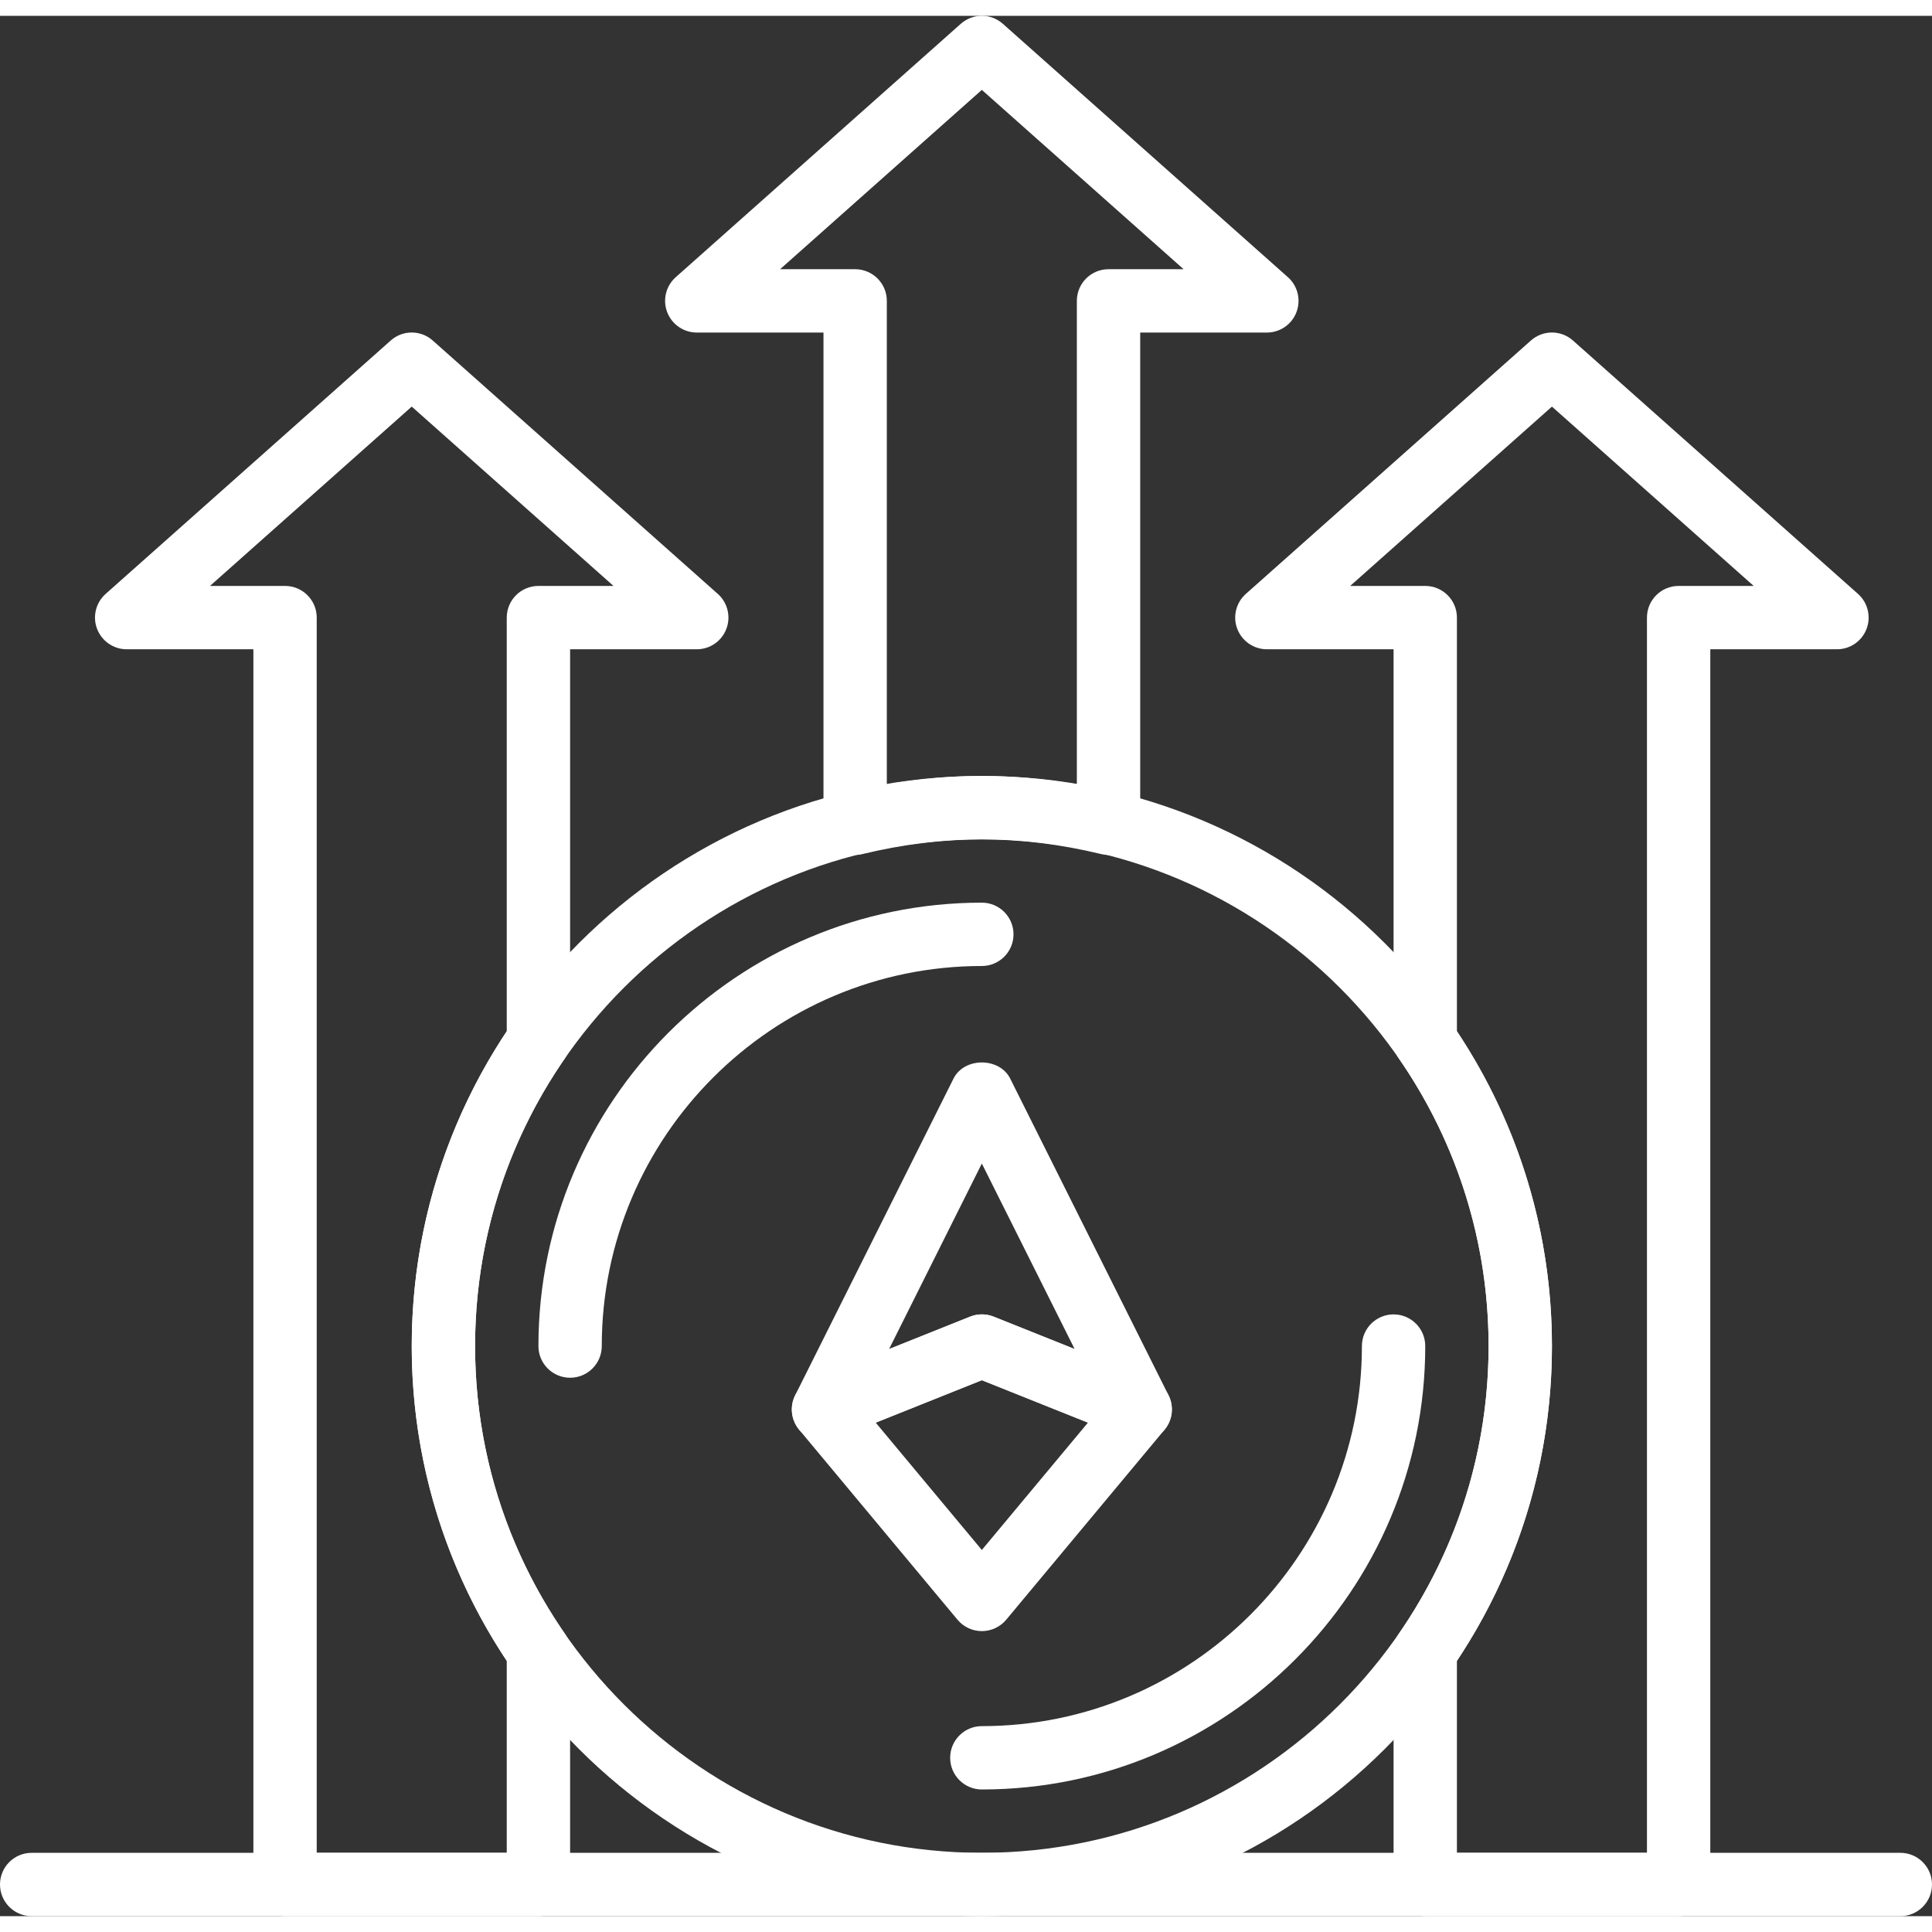
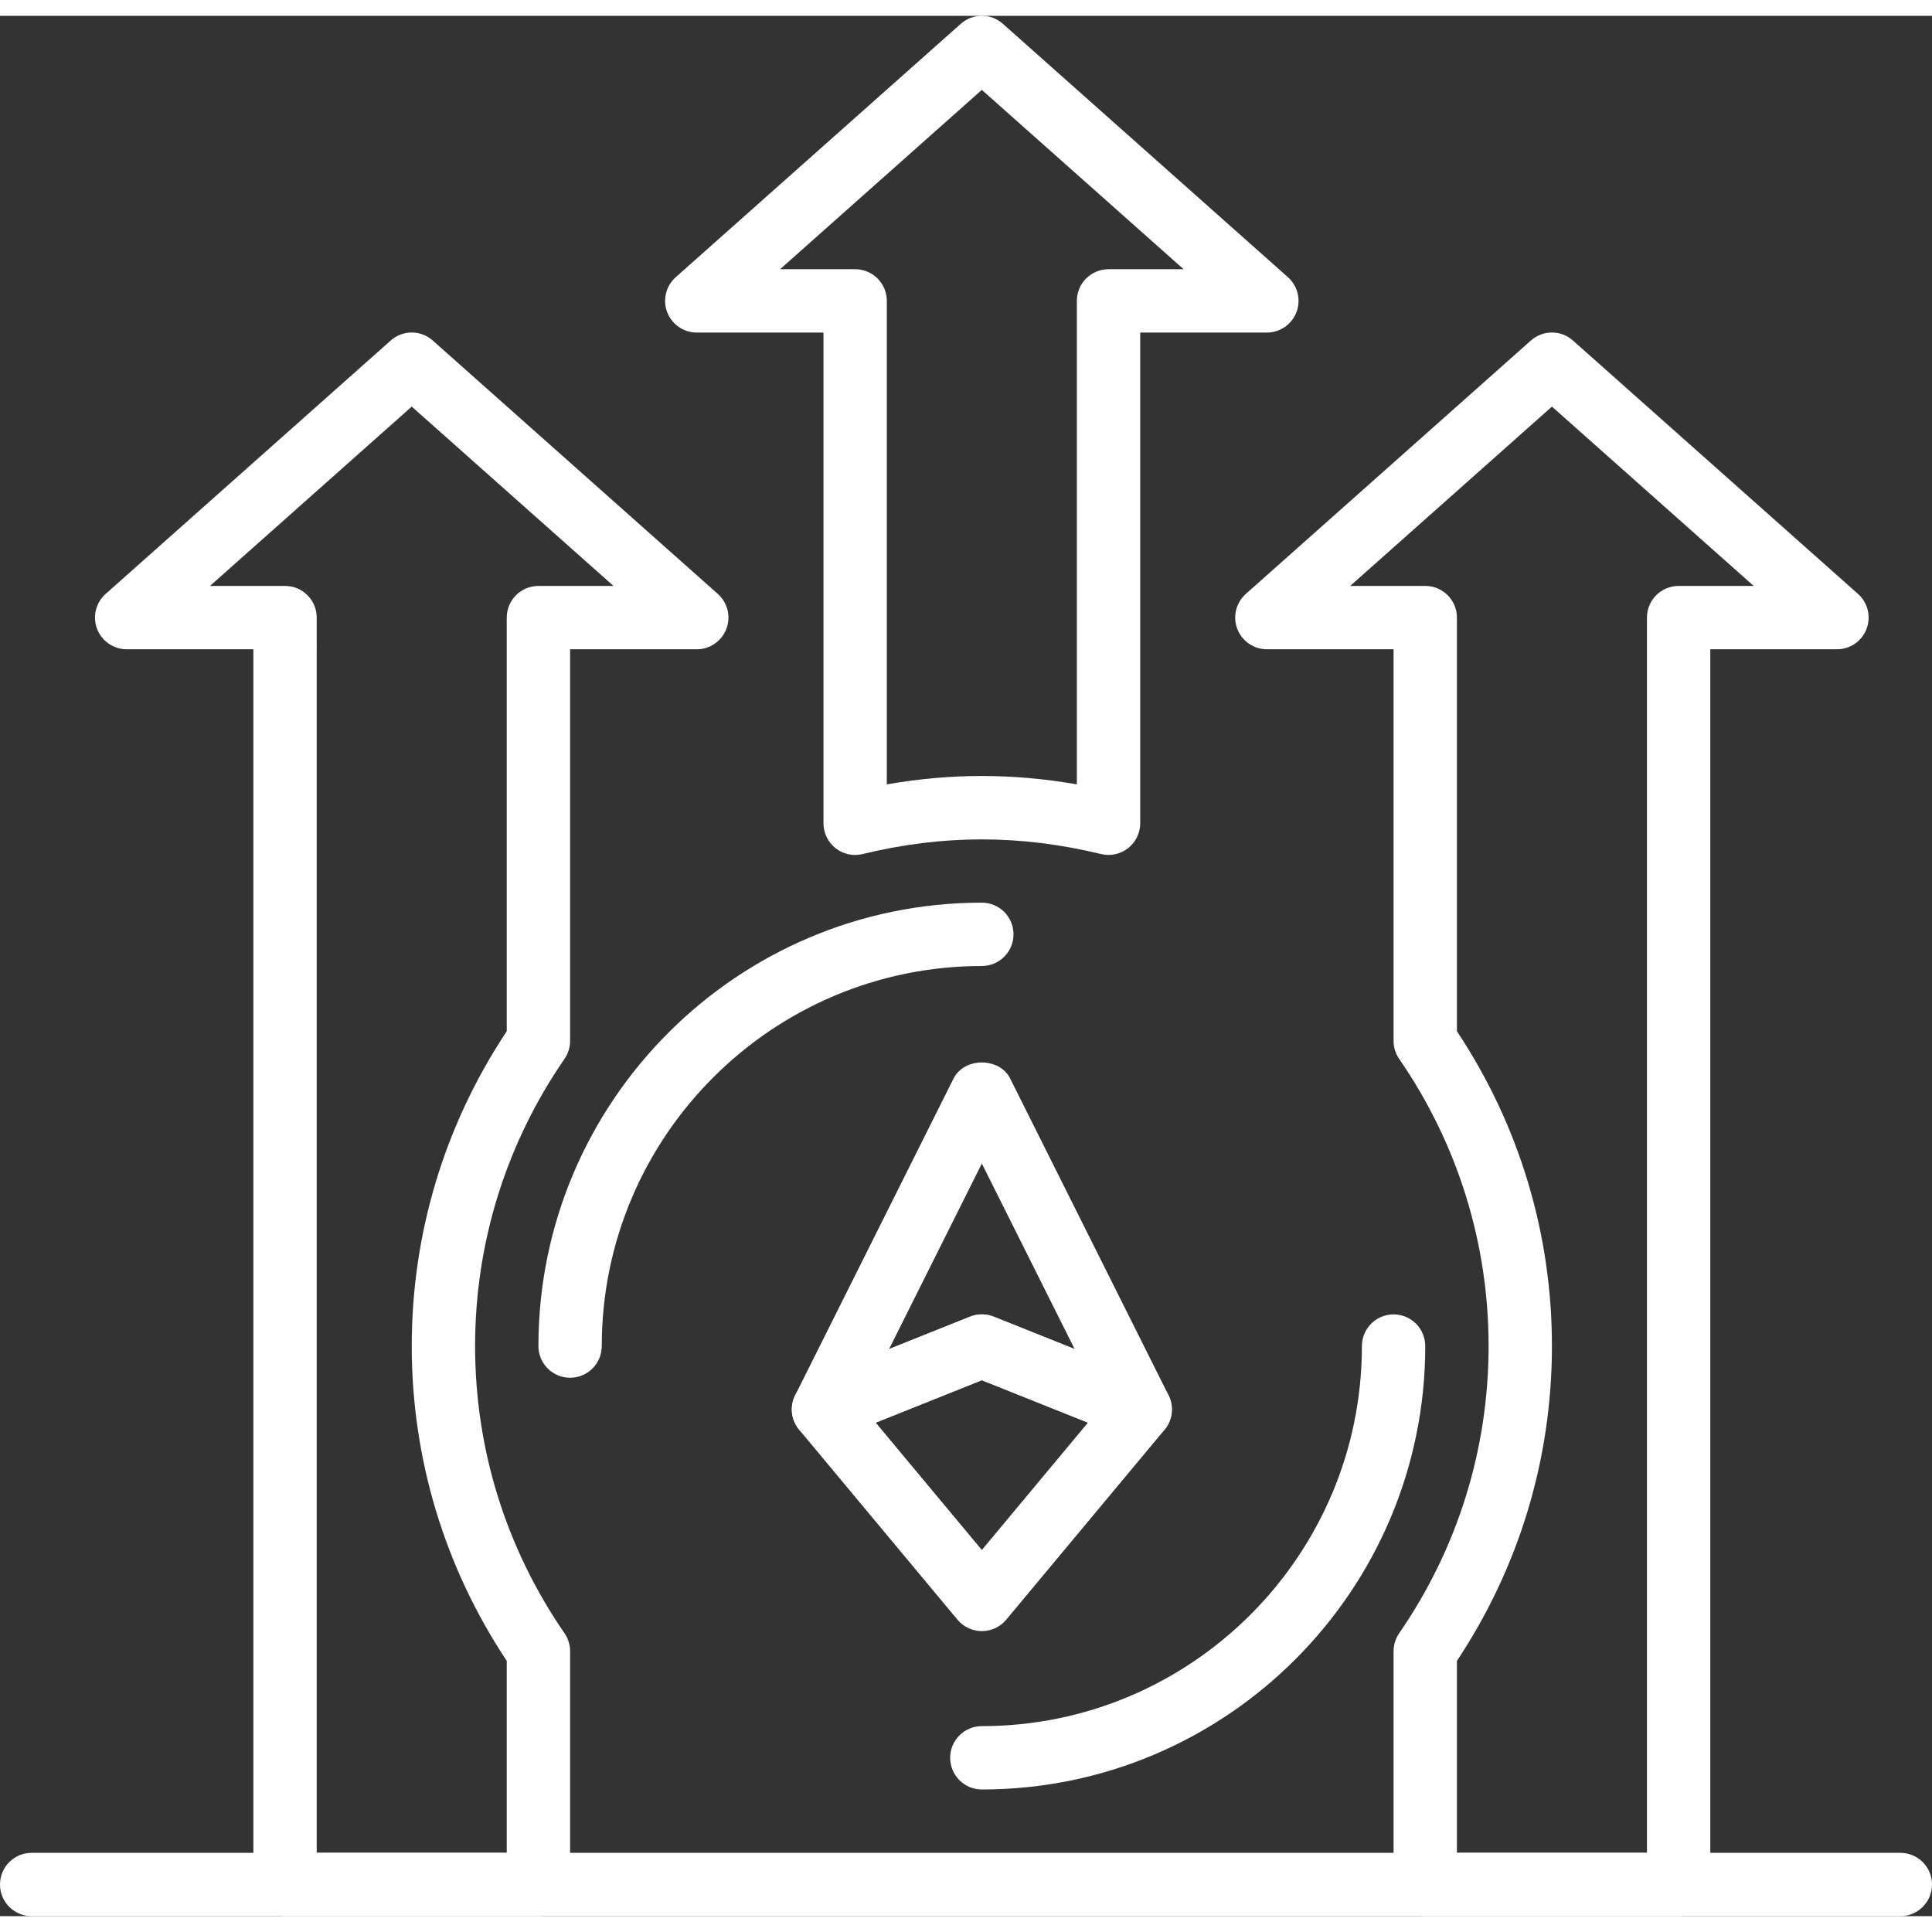
<svg xmlns="http://www.w3.org/2000/svg" height="300" viewBox="0 0 61 60" width="300">
  <rect x="0" y="0" width="61" height="60" fill="#333333" stroke="none" />
  <g width="100%" height="100%" transform="matrix(1,0,0,1,0,0)">
-     <path d="m31 60c-9.925 0-18-8.075-18-18s8.075-18 18-18 18 8.075 18 18-8.075 18-18 18zm0-34c-8.822 0-16 7.178-16 16s7.178 16 16 16 16-7.178 16-16-7.178-16-16-16z" fill="#ffffff" fill-opacity="1" data-original-color="#000000ff" stroke="none" stroke-opacity="1" />
    <path d="m18 43c-.552 0-1-.447-1-1 0-7.72 6.28-14 14-14 .552 0 1 .447 1 1s-.448 1-1 1c-6.617 0-12 5.383-12 12 0 .553-.448 1-1 1z" fill="#ffffff" fill-opacity="1" data-original-color="#000000ff" stroke="none" stroke-opacity="1" />
    <path d="m31 56c-.552 0-1-.447-1-1s.448-1 1-1c6.617 0 12-5.383 12-12 0-.553.448-1 1-1s1 .447 1 1c0 7.72-6.28 14-14 14z" fill="#ffffff" fill-opacity="1" data-original-color="#000000ff" stroke="none" stroke-opacity="1" />
    <path d="m36 45c-.125 0-.251-.023-.372-.071l-4.628-1.851-4.628 1.852c-.386.154-.826.054-1.107-.252-.281-.305-.344-.753-.159-1.124l5-10c.339-.678 1.45-.678 1.789 0l5 10c.186.371.123.819-.159 1.124-.194.209-.462.322-.736.322zm-5-4c.126 0 .252.023.372.071l2.558 1.023-2.93-5.857-2.929 5.858 2.558-1.023c.119-.048.245-.072.371-.072z" fill="#ffffff" fill-opacity="1" data-original-color="#000000ff" stroke="none" stroke-opacity="1" />
    <path d="m31 51c-.297 0-.578-.132-.768-.359l-5-6c-.205-.246-.28-.575-.201-.886.078-.311.301-.564.598-.684l5-2c.239-.096.504-.096.743 0l5 2c.297.119.52.373.598.684.079.311.004.64-.201.886l-5 6c-.191.228-.472.359-.769.359zm-3.351-6.583 3.351 4.021 3.351-4.021-3.351-1.339z" fill="#ffffff" fill-opacity="1" data-original-color="#000000ff" stroke="none" stroke-opacity="1" />
    <path d="m60 60h-59c-.552 0-1-.447-1-1s.448-1 1-1h59c.552 0 1 .447 1 1s-.448 1-1 1z" fill="#ffffff" fill-opacity="1" data-original-color="#000000ff" stroke="none" stroke-opacity="1" />
    <path d="m53 60h-8c-.552 0-1-.447-1-1v-7.366c0-.203.062-.4.177-.567 1.847-2.679 2.823-5.815 2.823-9.067s-.976-6.388-2.823-9.066c-.115-.167-.177-.364-.177-.567v-12.367h-4c-.415 0-.787-.257-.935-.645s-.04-.827.27-1.103l9-8c.379-.338.95-.338 1.329 0l9 8c.31.275.417.715.27 1.103s-.519.645-.934.645h-4v39c0 .553-.448 1-1 1zm-7-2h6v-39c0-.553.448-1 1-1h2.37l-6.37-5.662-6.37 5.662h2.37c.552 0 1 .447 1 1v13.06c1.964 2.956 3 6.386 3 9.94s-1.036 6.984-3 9.94z" fill="#ffffff" fill-opacity="1" data-original-color="#000000ff" stroke="none" stroke-opacity="1" />
    <path d="m17 60h-8c-.552 0-1-.447-1-1v-39h-4c-.415 0-.787-.257-.935-.645s-.04-.827.27-1.103l9-8c.379-.338.95-.338 1.329 0l9 8c.31.275.417.715.27 1.103s-.519.645-.934.645h-4v12.366c0 .203-.062.4-.177.567-1.847 2.68-2.823 5.816-2.823 9.067s.976 6.388 2.823 9.066c.115.168.177.365.177.568v7.366c0 .553-.448 1-1 1zm-7-2h6v-6.06c-1.964-2.956-3-6.386-3-9.94s1.036-6.984 3-9.94v-13.06c0-.553.448-1 1-1h2.37l-6.37-5.662-6.37 5.662h2.37c.552 0 1 .447 1 1z" fill="#ffffff" fill-opacity="1" data-original-color="#000000ff" stroke="none" stroke-opacity="1" />
    <path d="m27 26.494c-.222 0-.44-.074-.619-.214-.24-.19-.381-.48-.381-.786v-15.494h-4c-.415 0-.787-.257-.935-.645s-.04-.827.27-1.103l9-8c.379-.338.95-.338 1.329 0l9 8c.31.275.417.715.27 1.103s-.519.645-.934.645h-4v15.493c0 .307-.141.596-.381.786-.242.188-.557.26-.854.186-2.555-.617-4.977-.617-7.53 0-.078.02-.156.029-.235.029zm4-2.494c.981 0 1.986.089 3 .265v-15.265c0-.553.448-1 1-1h2.37l-6.37-5.662-6.37 5.662h2.37c.552 0 1 .447 1 1v15.265c1.013-.176 2.018-.265 3-.265z" fill="#ffffff" fill-opacity="1" data-original-color="#000000ff" stroke="none" stroke-opacity="1" />
  </g>
</svg>